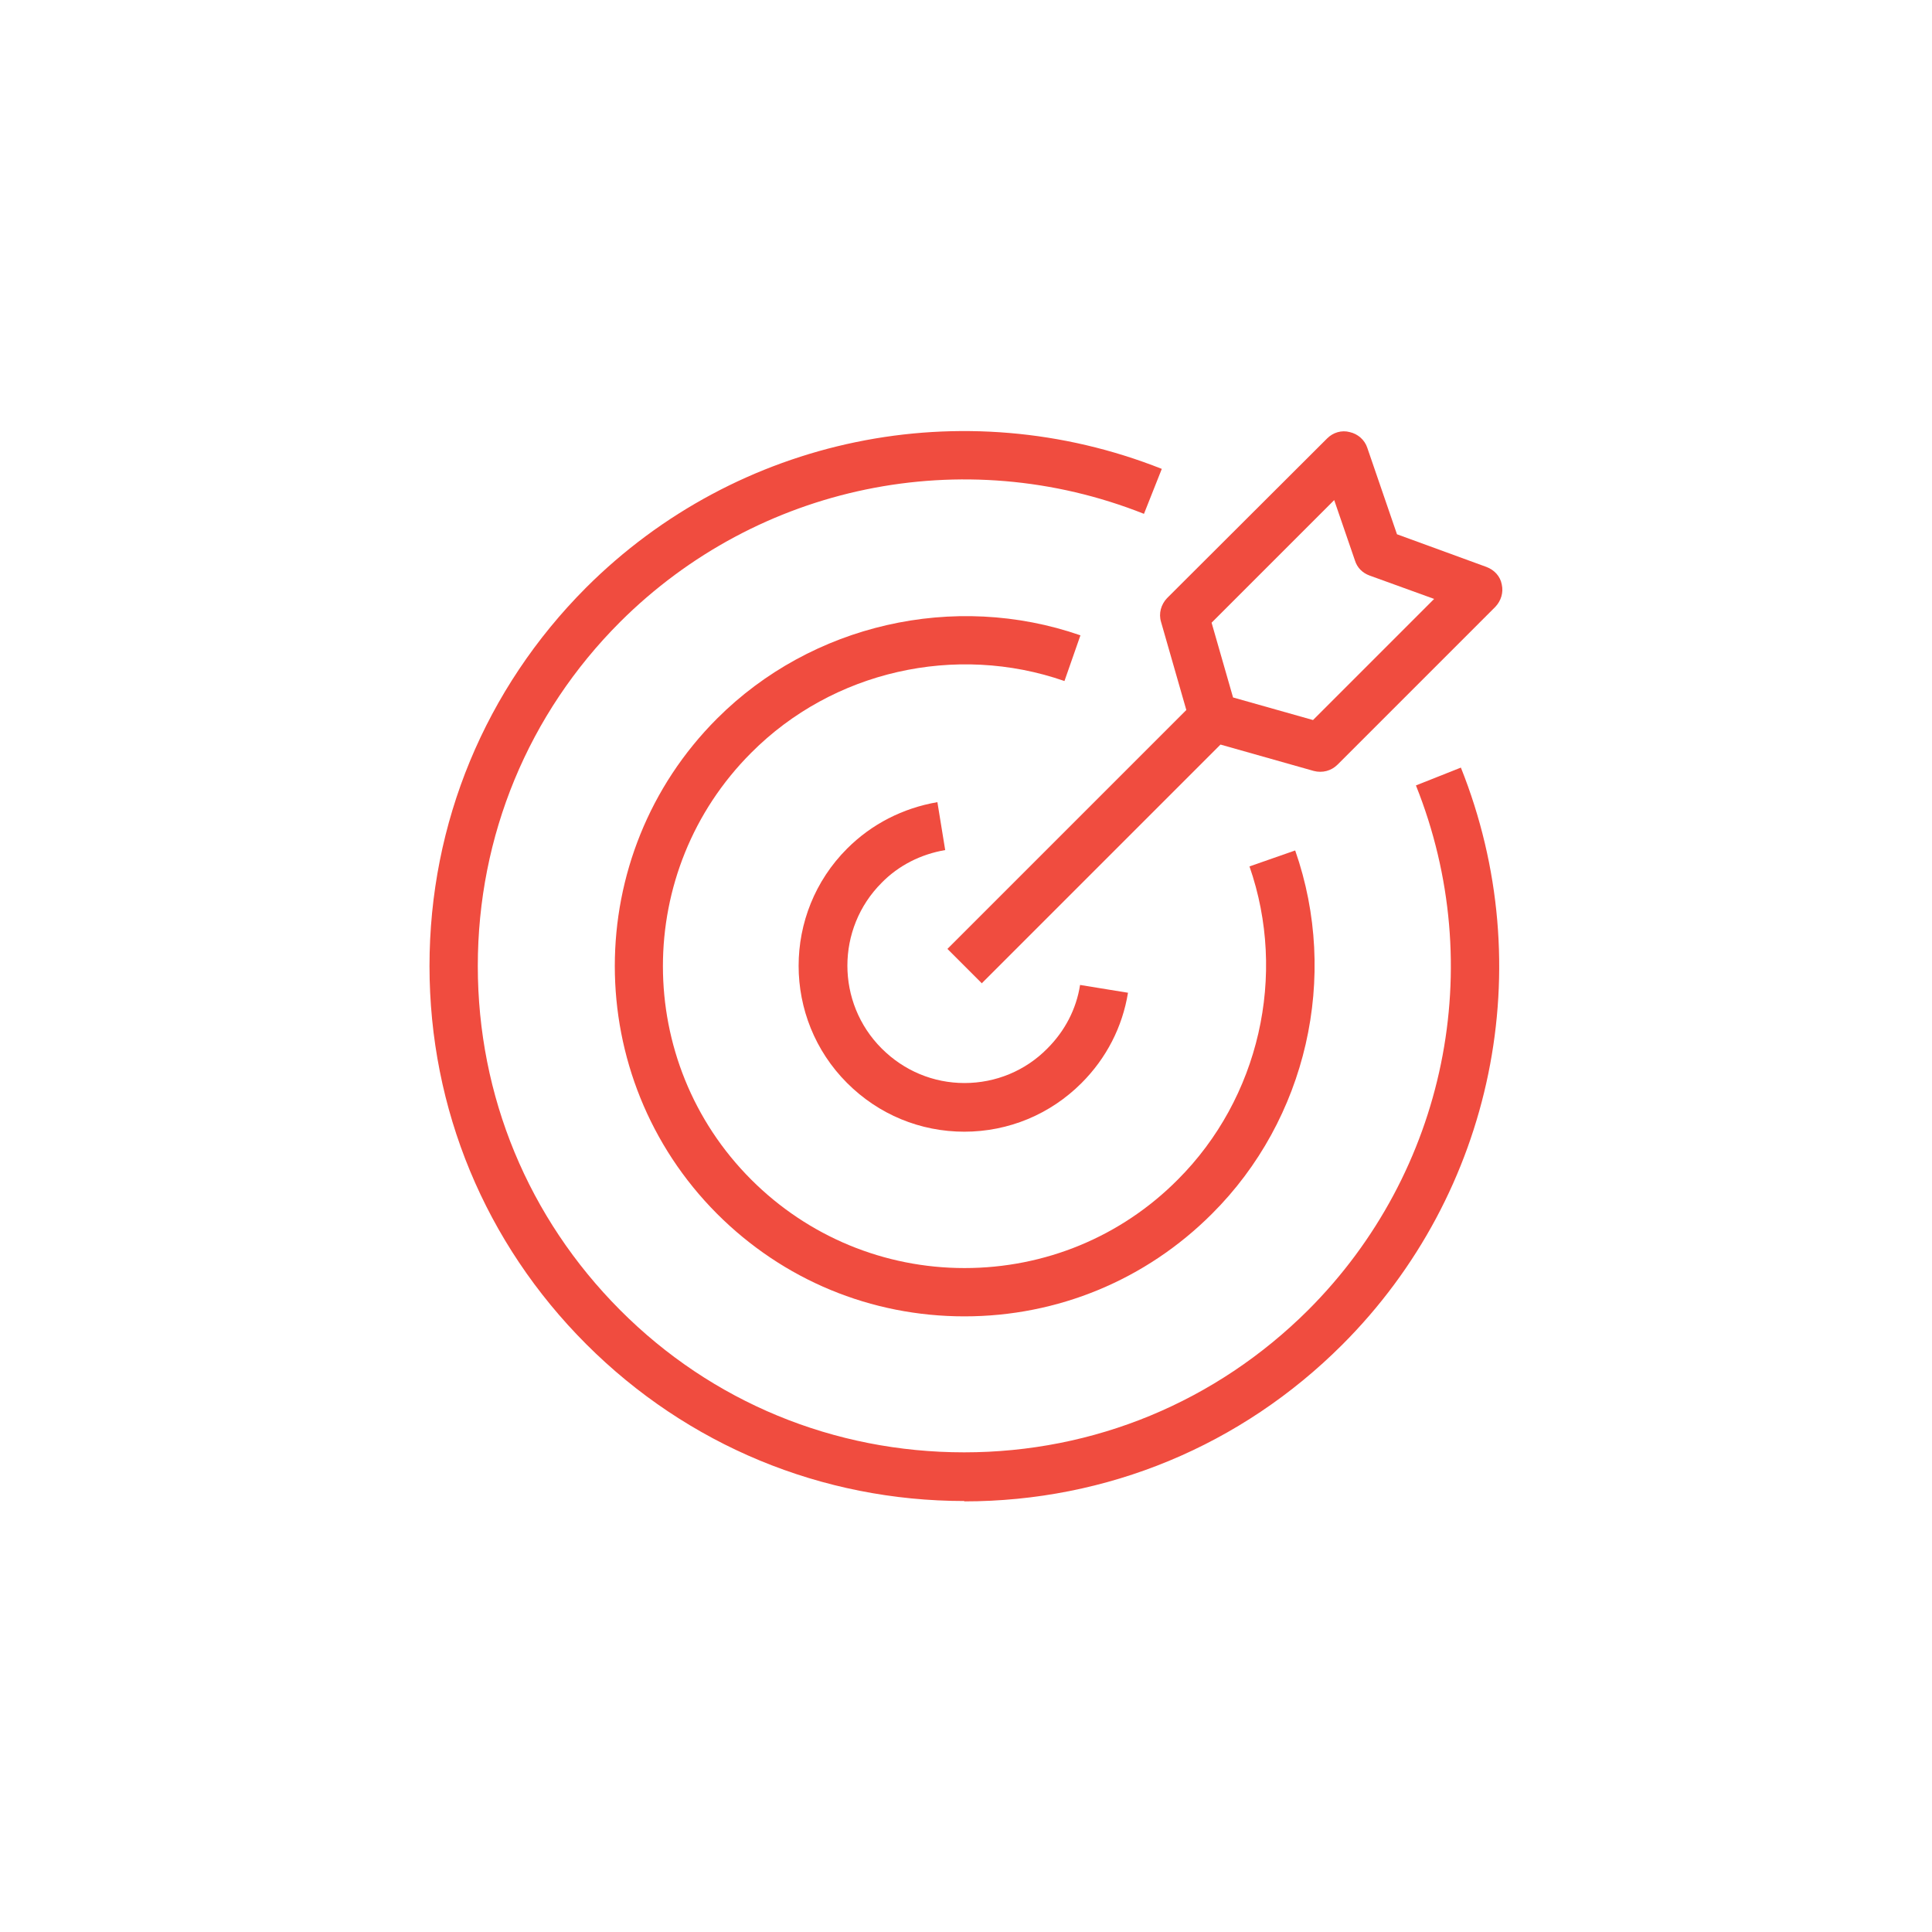
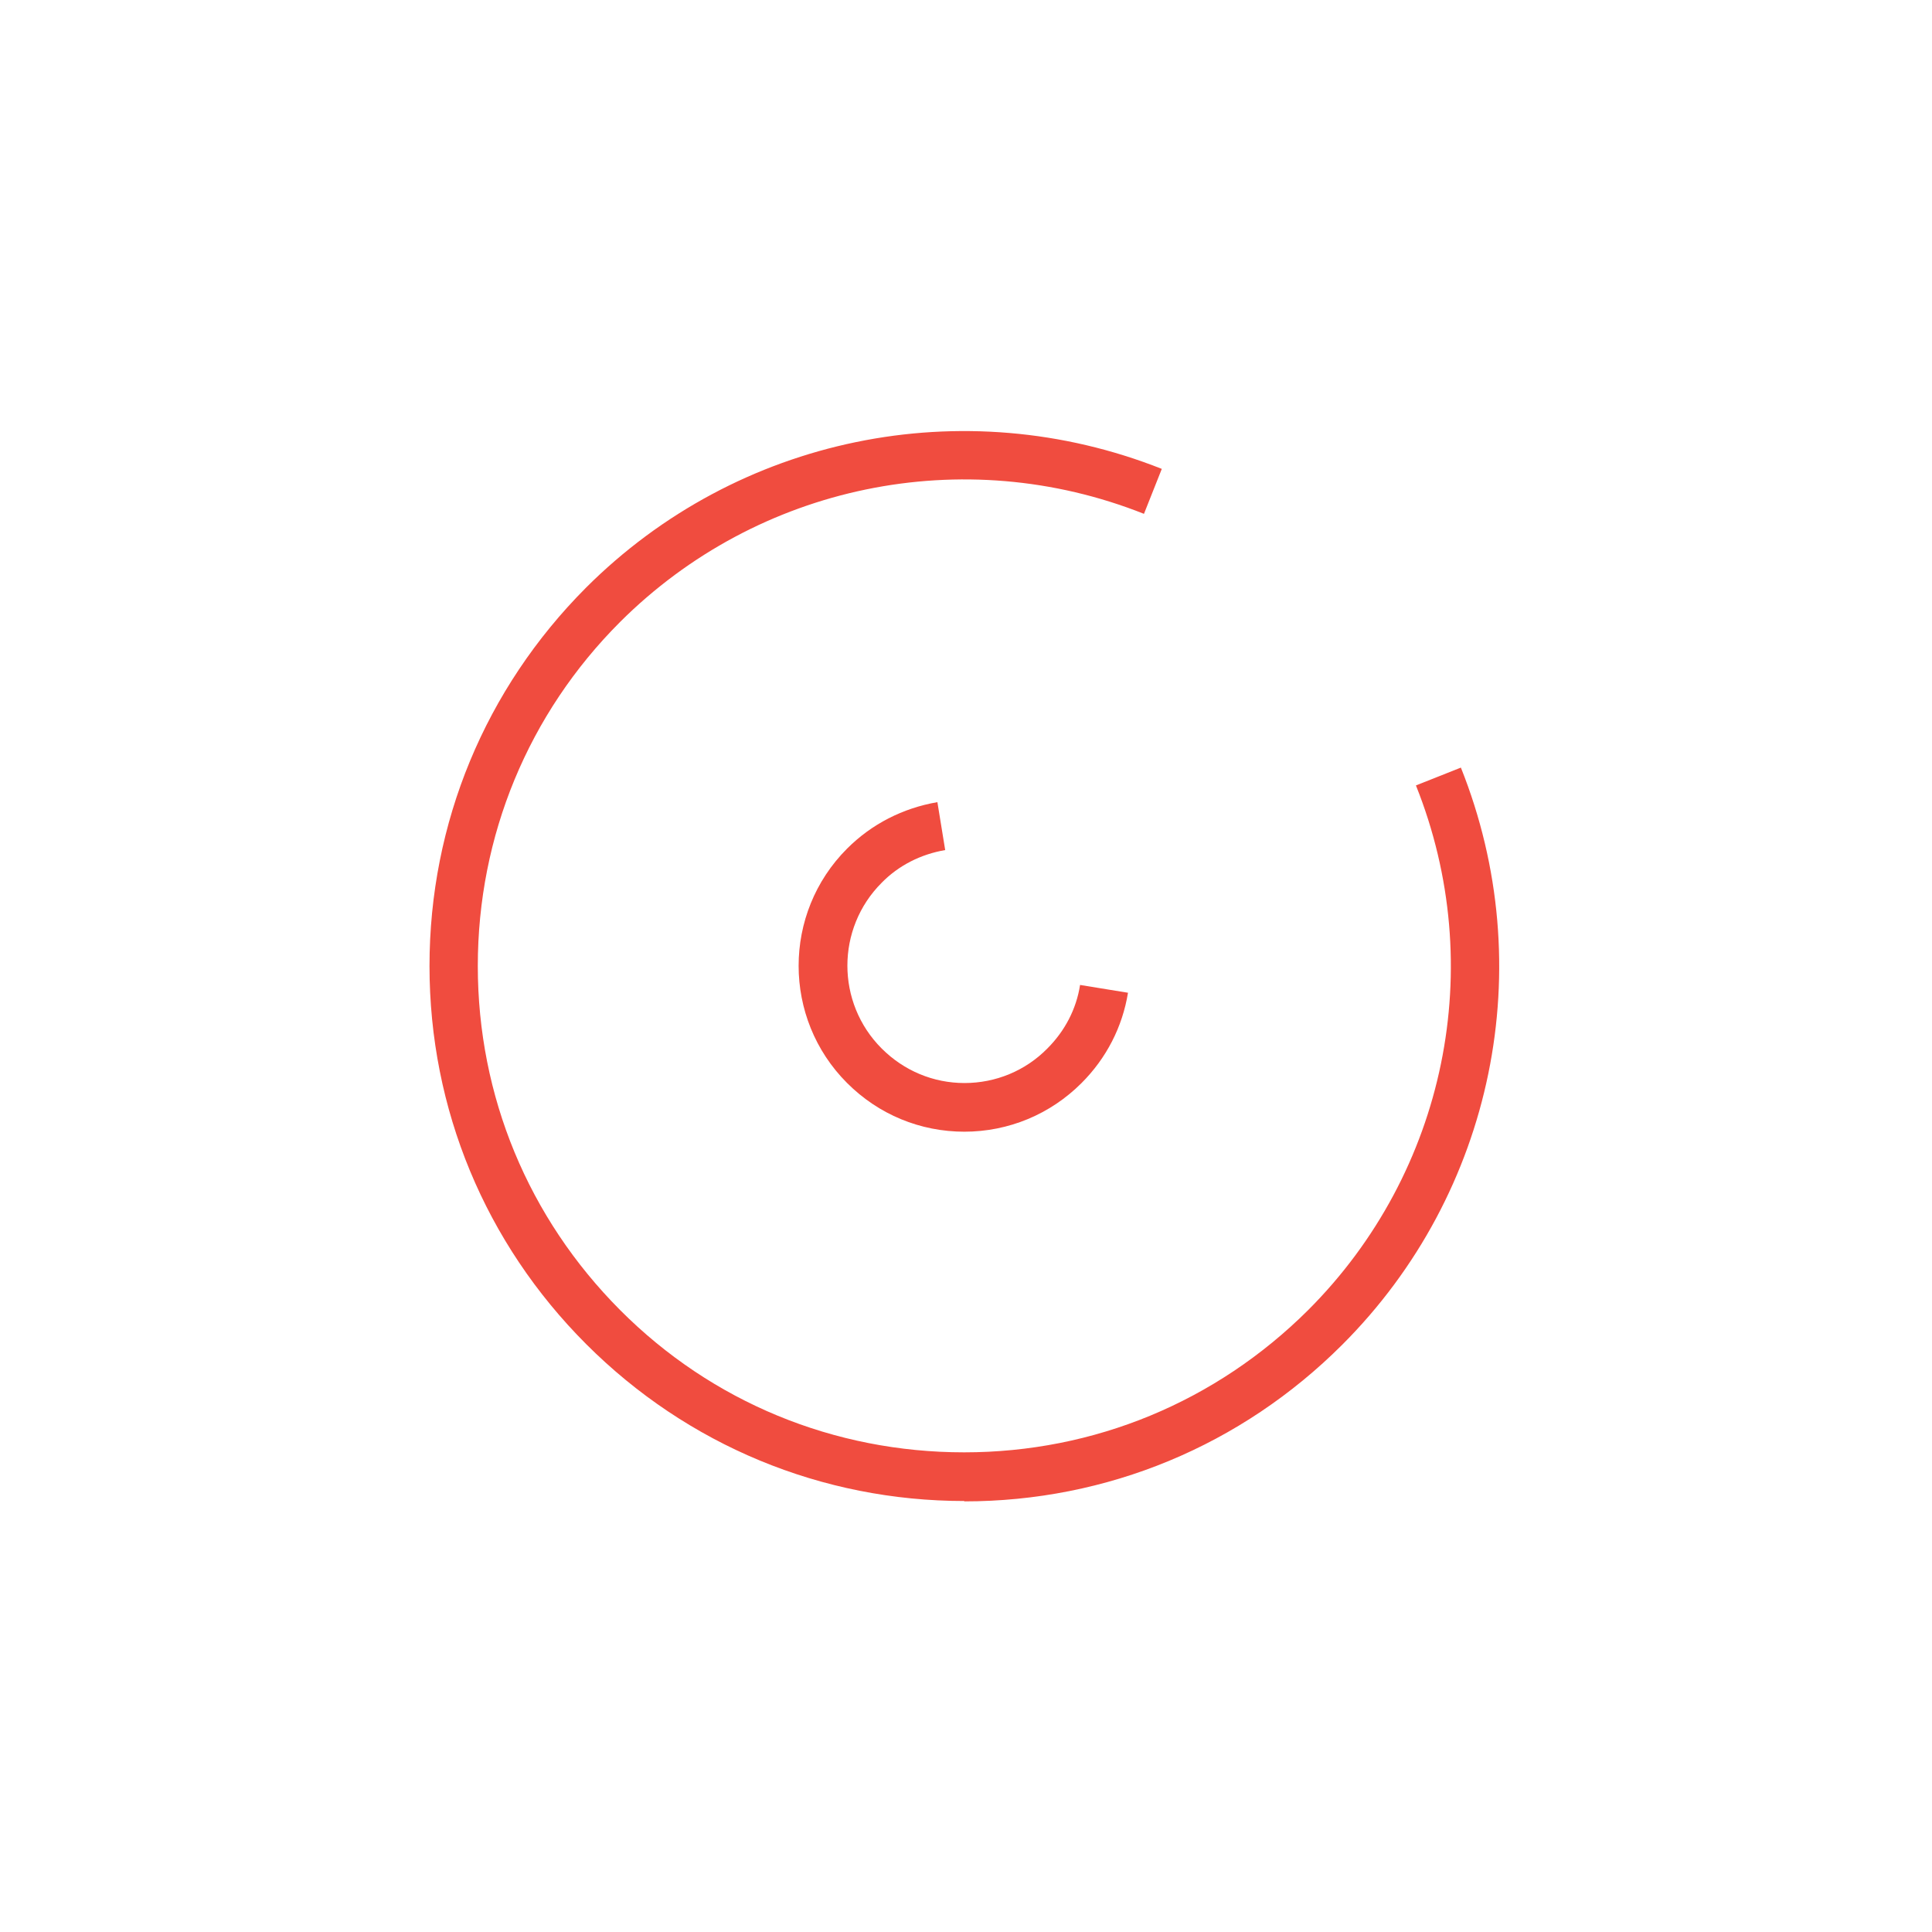
<svg xmlns="http://www.w3.org/2000/svg" id="Layer_1" data-name="Layer 1" viewBox="0 0 52 52">
  <defs>
    <style>
      .cls-1 {
        fill: #f04c3f;
      }
    </style>
  </defs>
  <path class="cls-1" d="M25.96,40.4c-3.84,0-7.46-1.5-10.18-4.22-2.72-2.72-4.22-6.33-4.22-10.18s1.5-7.46,4.21-10.18c4.07-4.07,10.15-5.32,15.5-3.2l-.48,1.21c-4.86-1.93-10.39-.79-14.1,2.91-2.47,2.47-3.83,5.76-3.83,9.26s1.36,6.78,3.83,9.26,5.76,3.83,9.26,3.83,6.78-1.36,9.26-3.83c3.71-3.71,4.85-9.25,2.9-14.12l1.21-.48c2.14,5.35.89,11.45-3.19,15.53-2.72,2.72-6.33,4.22-10.18,4.22h0Z" />
-   <path class="cls-1" d="M25.96,35.43c-2.52,0-4.88-.98-6.66-2.76-3.67-3.68-3.67-9.66,0-13.33,2.54-2.54,6.38-3.42,9.78-2.24l-.43,1.23c-2.93-1.02-6.24-.27-8.43,1.93-3.17,3.17-3.17,8.32,0,11.49,1.53,1.53,3.58,2.38,5.74,2.38s4.21-.84,5.74-2.38c2.19-2.19,2.95-5.5,1.93-8.43l1.23-.43c1.19,3.4.31,7.24-2.24,9.78-1.78,1.78-4.15,2.76-6.66,2.76h0Z" />
  <path class="cls-1" d="M25.96,30.46c-1.19,0-2.31-.46-3.16-1.31-1.74-1.74-1.74-4.57,0-6.31.66-.66,1.5-1.09,2.43-1.25l.21,1.29c-.65.11-1.25.41-1.71.88-1.23,1.23-1.23,3.23,0,4.46.6.6,1.39.93,2.23.93s1.64-.33,2.23-.93c.47-.47.78-1.06.88-1.71l1.29.21c-.15.92-.58,1.76-1.25,2.43-.84.84-1.96,1.31-3.16,1.31h0Z" />
-   <path class="cls-1" d="M26.42,26.46l-.92-.92,6.43-6.43-.68-2.37c-.07-.23,0-.47.16-.64l4.31-4.3c.16-.16.39-.23.61-.17.22.05.4.21.47.42l.8,2.33,2.41.88c.21.08.37.25.41.47.05.22-.02.44-.17.6l-4.25,4.25c-.17.17-.41.23-.64.17l-2.51-.71-6.43,6.43ZM33.18,18.77l2.16.61,3.26-3.26-1.74-.63c-.19-.07-.33-.21-.39-.4l-.56-1.63-3.3,3.3.58,2.02Z" />
</svg>